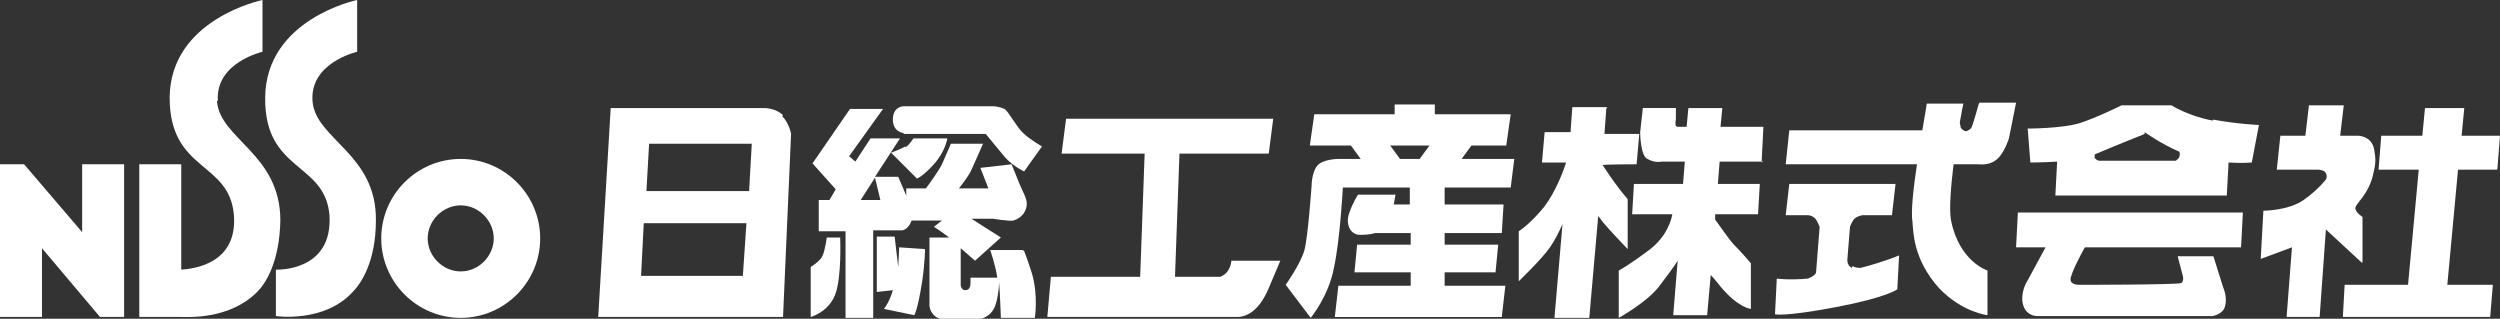
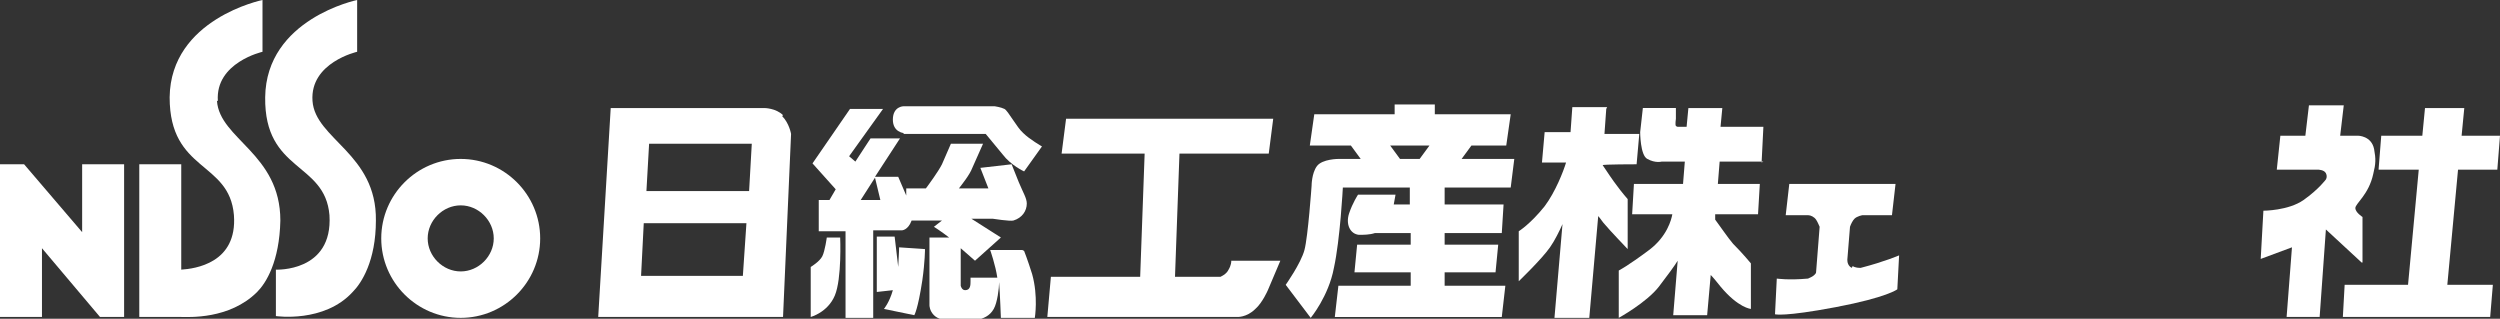
<svg xmlns="http://www.w3.org/2000/svg" version="1.1" viewBox="0 0 280 35.7">
  <rect x="0" y="0" width="280" height="35.7" fill="#333333" stroke="none" />
  <defs>
    <style>
      .cls-1 {
        fill: #fff;
      }
    </style>
  </defs>
  <g>
    <g id="Layer_1">
      <g>
        <polygon class="cls-1" points="9.2 18.4 9.2 26 2.7 18.4 2.7 18.4 0 18.4 0 35.5 4.7 35.5 4.7 27.8 11.2 35.5 13.9 35.5 13.9 18.4 9.2 18.4" />
        <path class="cls-1" d="M24.4,11.3c-.3-4.3,5-5.5,5-5.5V0s-10.3,2.1-10.4,10.9c0,8.4,6.7,7.1,7.2,13.2.4,5.4-4.4,6-5.9,6.1v-11.8h-4.7v17.1h4.7c.8,0,5.4.3,8.5-2.8,1-1,2.5-3.4,2.6-8,0-7.5-6.8-9.1-7.1-13.4" />
        <path class="cls-1" d="M30.9,30.2s6.4.3,6-6.1c-.5-6-7.3-4.8-7.2-13.2C29.8,2.1,40,0,40,0v5.8s-5.3,1.2-5,5.5c.3,4.3,7.2,5.9,7.1,13.4,0,4.5-1.6,7-2.6,8-3.2,3.5-8.6,2.7-8.6,2.7v-5.3" />
        <path class="cls-1" d="M51.6,17.8c-4.9,0-8.9,4-8.9,8.9s4,8.9,8.9,8.9,8.9-4,8.9-8.9-4-8.9-8.9-8.9M51.6,30.4c-2,0-3.7-1.7-3.7-3.7s1.7-3.7,3.7-3.7,3.7,1.7,3.7,3.7-1.7,3.7-3.7,3.7" />
        <path class="cls-1" d="M87.7,12.9c-.8-.8-2.1-.8-2.1-.8h-17.2l-1.4,23.4h20.7l.9-20.5s-.2-1.2-1-2M83.3,30.9h-11.5s.3-5.9.3-5.9h11.5l-.4,5.9ZM83.9,21.4h-11.5s.3-5.3.3-5.3h11.5l-.3,5.3Z" />
-         <path class="cls-1" d="M101.4,16.4c-.5.3-1.6.7-1.6.7l2.9,2.9s.6-.2,1.8-1.5c1.4-1.5,1.6-3,1.6-3h-3.8s-.5.8-.9,1" />
        <path class="cls-1" d="M92.6,26.6s-.2,1.5-.5,2.1c-.3.6-1.3,1.2-1.3,1.2v5.6c0,0,1.9-.5,2.7-2.4.8-1.9.6-6.5.6-6.5h-1.4Z" />
        <path class="cls-1" d="M101.2,15h9.2s1,1.2,1.9,2.3c.9,1.2,2.4,1.9,2.4,1.9l2-2.8s-1.4-.8-2.1-1.5c-.7-.6-1.7-2.5-2.1-2.7-.4-.2-1.1-.3-1.1-.3h-10.2s-1.2,0-1.2,1.5c0,1.4,1.2,1.5,1.2,1.5" />
        <path class="cls-1" d="M114.5,28h-3.6s.6,1.7.8,3.1h-3s0,0,0,.4c0,.4,0,1-.6,1-.4,0-.5-.5-.5-.5v-4.2c.8.7,1.6,1.4,1.6,1.4l2.9-2.6-3.3-2.1h2.4s1.9.3,2.3.2c1-.3,1.5-1.1,1.5-1.9,0-.6-.4-1.2-.9-2.4-.4-1-.8-2-.8-2l-3.5.4.9,2.3h-3.3c.3-.4,1.2-1.5,1.5-2.3.4-.9,1.2-2.7,1.2-2.7h-3.6s-.6,1.4-1,2.3c-.4.8-1.5,2.3-1.8,2.7h-2.2v.8l-.9-2.1h-2.6l2.8-4.3h-3.3l-1.7,2.6-.7-.6,3.8-5.3h-3.7l-4.2,6.1,2.6,2.9-.7,1.2h-1.2v3.5h3v9.7h3.1v-9.8h3.2s.7,0,1.1-1.1h3.4s-.9.7-.9.7c0,0,.8.5,1.7,1.2h-2.2v7.6s0,.6.5,1.1c.5.5,1.2.5,1.2.5h2.5s2.1.4,3-1.2c.4-.7.6-2.3.6-3,.1,1.3.2,4,.2,4h3.8s.4-2.4-.3-4.9c-.5-1.6-.9-2.6-.9-2.6M96.4,22.4l1.6-2.5.6,2.5h-2.1Z" />
        <path class="cls-1" d="M100.6,29.9l-.4-3.4h-2v6.2l1.8-.2c-.4,1.4-1,2.1-1,2.1l3.4.7s.4-.6.9-3.9c.3-2.1.3-3.5.3-3.5l-2.9-.2s0,.6-.1,2.2" />
        <path class="cls-1" d="M137.9,29.3s0,.4-.3.9c-.2.4-.5.6-.9.8h-5.1l.5-13.8h10l.5-3.9h-23.2l-.5,3.9h9.3l-.5,13.8h-10l-.4,4.5h21.2s1.1.1,2.1-.9c.8-.7,1.4-2.1,1.4-2.1l1.4-3.3h-5.5Z" />
        <path class="cls-1" d="M169.2,21l.4-3.2h-5.9l1.1-1.5h3.9l.5-3.5h-8.5v-1.1h-4.5v1.1h-9l-.5,3.5h4.6l1.1,1.5h-2.5s-1.8,0-2.4.8c-.6.8-.6,2.2-.6,2.2,0,0-.4,5.7-.8,7.2-.4,1.5-2.1,3.9-2.1,3.9l2.8,3.7s2-2.4,2.6-5.6c.7-3.2,1-9,1-9h7.5v1.9h-1.8c.1-.6.2-1.1.2-1.1h-4.2s-.6.9-1,2.1c-.4,1.2.1,2.3,1.1,2.4.5,0,1.2,0,1.8-.2h4v1.3h-6l-.3,3.1h6.3v1.5h-8.1l-.4,3.5h18.7l.4-3.5h-6.8v-1.5h5.7l.3-3.1h-6v-1.3h6.4l.2-3.2h-6.6v-1.9h7.7ZM155.8,16.3h4.3l-1.1,1.5h-2.2l-1.1-1.5Z" />
        <path class="cls-1" d="M180,12h-3.9l-.2,2.8h-2.9l-.3,3.4h2.7c-.3,1-1.2,3.3-2.4,4.9-1.6,2-2.9,2.8-2.9,2.8v5.6s2.6-2.5,3.5-3.8c.5-.7,1.1-1.9,1.4-2.6l-.9,10.5h3.9l1-11.4c.2.2.5.7.8,1,.4.5,2.5,2.7,2.5,2.7v-5.6s-.7-.8-1.2-1.5c-.4-.5-1.2-1.7-1.6-2.3h0c0-.1,3.8-.1,3.8-.1l.3-3.4h-3.9l.2-2.8ZM175.6,18.2h0v.4s0-.4,0-.4Z" />
        <path class="cls-1" d="M197.3,18.2l.2-4h-4.8l.2-2.1h-3.8l-.2,2.1h-1c0,0-.1,0-.2-.1-.1-.1,0-.8,0-.8v-1.2c0,0-3.7,0-3.7,0l-.3,2.7s0,2.6.8,3c.9.5,1.6.3,1.6.3h2.6l-.2,2.5h-5.5l-.2,3.4h4.5c-.1.6-.6,2.5-2.6,4-2.4,1.8-3.4,2.3-3.4,2.3v5.3s3.1-1.7,4.5-3.5c1-1.3,1.8-2.4,2.1-2.9l-.5,6.1h3.8l.4-4.5c.3.3.7.8,1.1,1.3,2,2.4,3.4,2.5,3.4,2.5v-5.1s-.9-1.1-2-2.2c-.6-.7-1.4-1.9-2-2.7v-.6h4.8l.2-3.4h-4.7l.2-2.5h4.9Z" />
        <path class="cls-1" d="M207.4,30c-.4-.2-.5-.6-.5-.9l.3-3.7c.1-.3.3-.7.5-.9.3-.3.9-.4.9-.4h3.3l.4-3.5h-11.9l-.4,3.5h2.5c.3,0,.7.2.9.5.2.3.3.6.4.8l-.4,5.1c0,.1-.1.2-.2.3-.2.2-.5.3-.7.4-2.2.2-3.5,0-3.5,0l-.2,4s1,.3,6.8-.8c5.8-1.1,6.9-2,6.9-2l.2-3.8s-1.6.7-4.3,1.4c-.2,0-.6,0-.9-.2" />
-         <path class="cls-1" d="M221.6,11.7s-.6,2.2-.8,2.6c-.2.3-.6.4-.6.4,0,0-.3,0-.6-.4,0-.2-.1-.4-.1-.6.2-1.2.4-2.1.4-2.1h-4.1s-.2,1.3-.5,3h-14.9l-.4,3.8h14.7c-.4,2.7-.7,5.3-.5,6.5.1.9,0,4.1,3,7.4,2.6,2.7,5.4,3,5.4,3v-5c0,0-3.2-1-4.1-5.7-.2-1.3,0-3.7.3-6.2h1.1s.7,0,1.5,0c.5,0,1.6.2,2.5-.8.7-.8,1.1-2.1,1.1-2.1l.8-4h-4.1Z" />
-         <path class="cls-1" d="M225.8,27.7h3.3l-2,3.7s-.7,1-.6,2.3c.2,1.7,1.6,1.7,1.6,1.7h19.7s1.2-.2,1.4-1.1c.3-1-.2-2.1-.2-2.1l-1.1-3.5h-4l.6,2.3s.1.5-.2.7c-.3.2-11.5.2-11.5.2,0,0-.9,0-.9-.6s1.1-2.7,1.6-3.6h17.5l.2-3.9h-25.2l-.2,3.9Z" />
-         <path class="cls-1" d="M247.8,13.5c-2.7-.5-4.6-1.7-4.6-1.7h-5.6c0,0-2.8,1.4-4.7,2-2,.6-5.8.6-5.8.6l.3,3.8s1.4,0,3-.1l-.2,3.8h19.2l.2-3.7c1.4.1,2.6,0,2.6,0l.8-4.2s-2.4-.1-5.1-.6M240.2,14.8s1.8,1.3,3.9,2.2c0,.1.1.3,0,.5,0,.2-.3.4-.4.5h-8.6c-.2,0-.4-.2-.5-.3,0-.1,0-.3,0-.4,1.6-.7,5.6-2.3,5.6-2.3" />
        <polygon class="cls-1" points="279.7 19 280 15.2 275.7 15.2 276 12.1 271.6 12.1 271.3 15.2 266.7 15.2 266.4 19 270.9 19 269.7 31.9 262.6 31.9 262.4 35.5 269.4 35.5 273.8 35.5 278.9 35.5 279.2 31.9 274.1 31.9 275.3 19 279.7 19" />
        <path class="cls-1" d="M264.6,29.4v-5.1s-.8-.5-.8-1,1.5-1.5,2-3.8c.3-1.2.3-1.7.1-2.8-.3-1.5-1.8-1.5-1.8-1.5h-2l.4-3.4h-3.9l-.4,3.4h-2.8l-.4,3.8h4.6s.7,0,.9.4c.2.4,0,.7,0,.7,0,0-.8,1.1-2.5,2.3-1.7,1.2-4.5,1.2-4.5,1.2l-.3,5.4s1.9-.7,3.5-1.3l-.6,7.8h3.7s.7-9.8.7-9.8l4,3.7Z" />
      </g>
    </g>
  </g>
</svg>